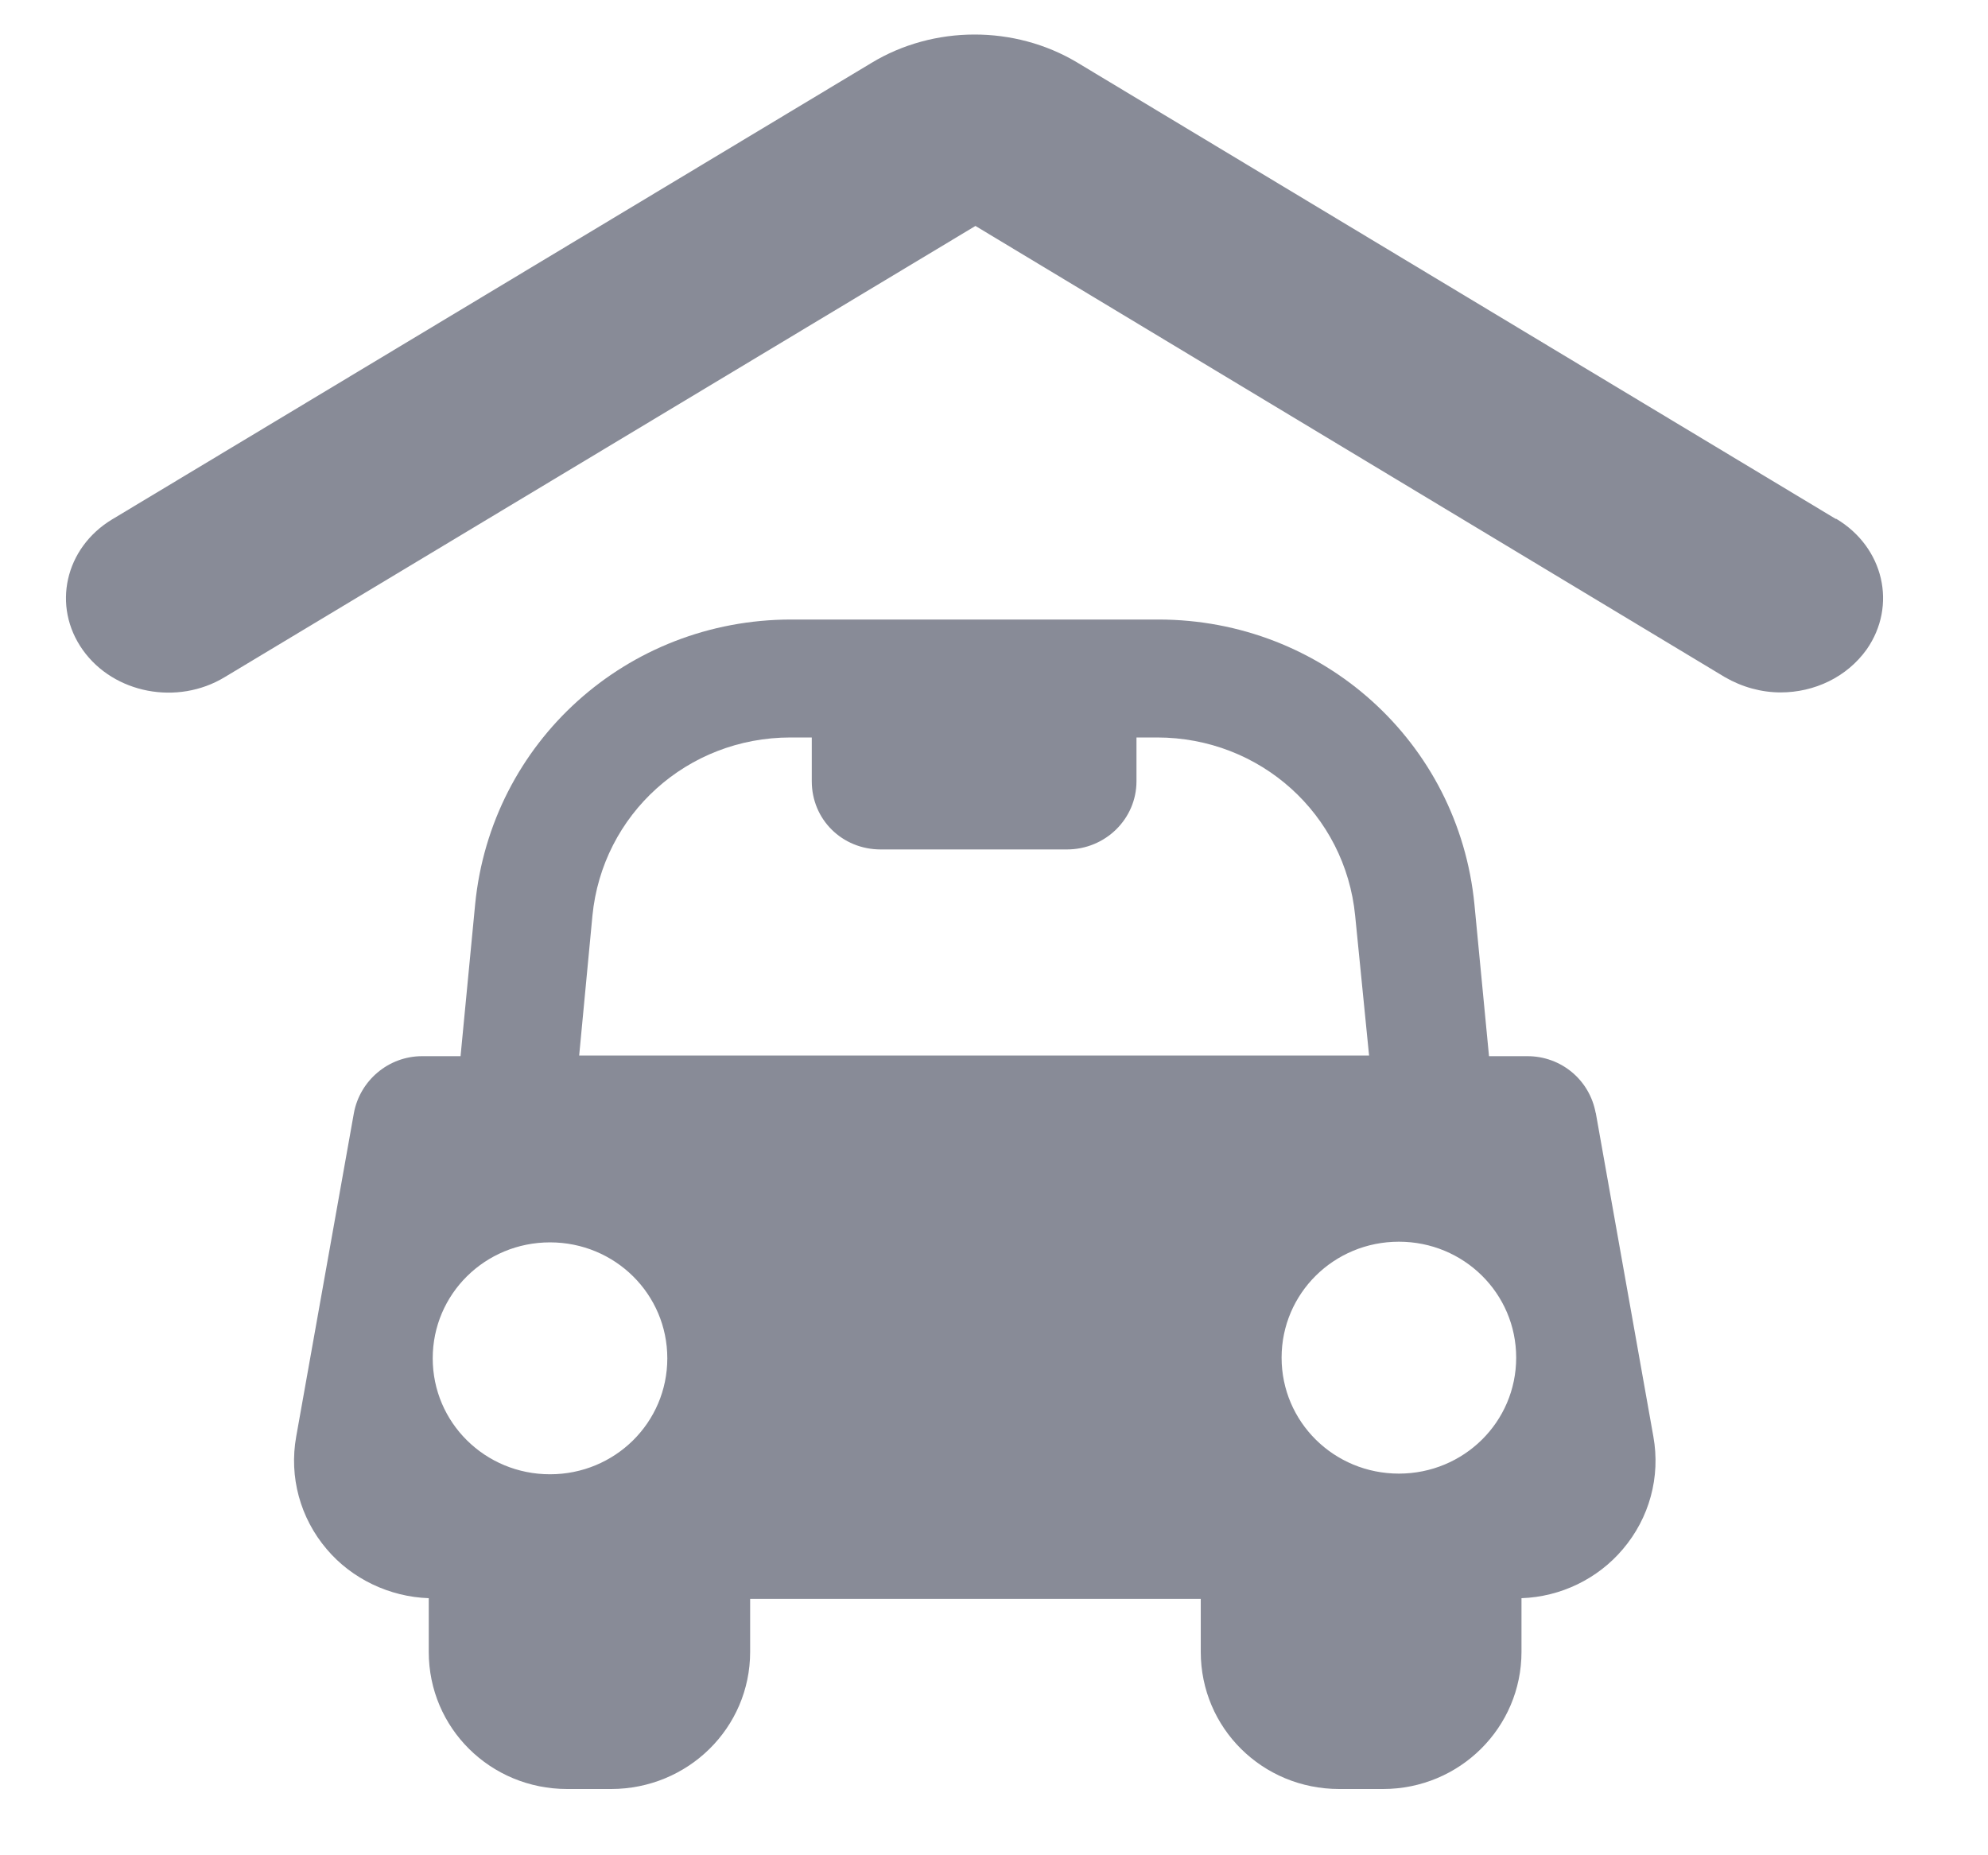
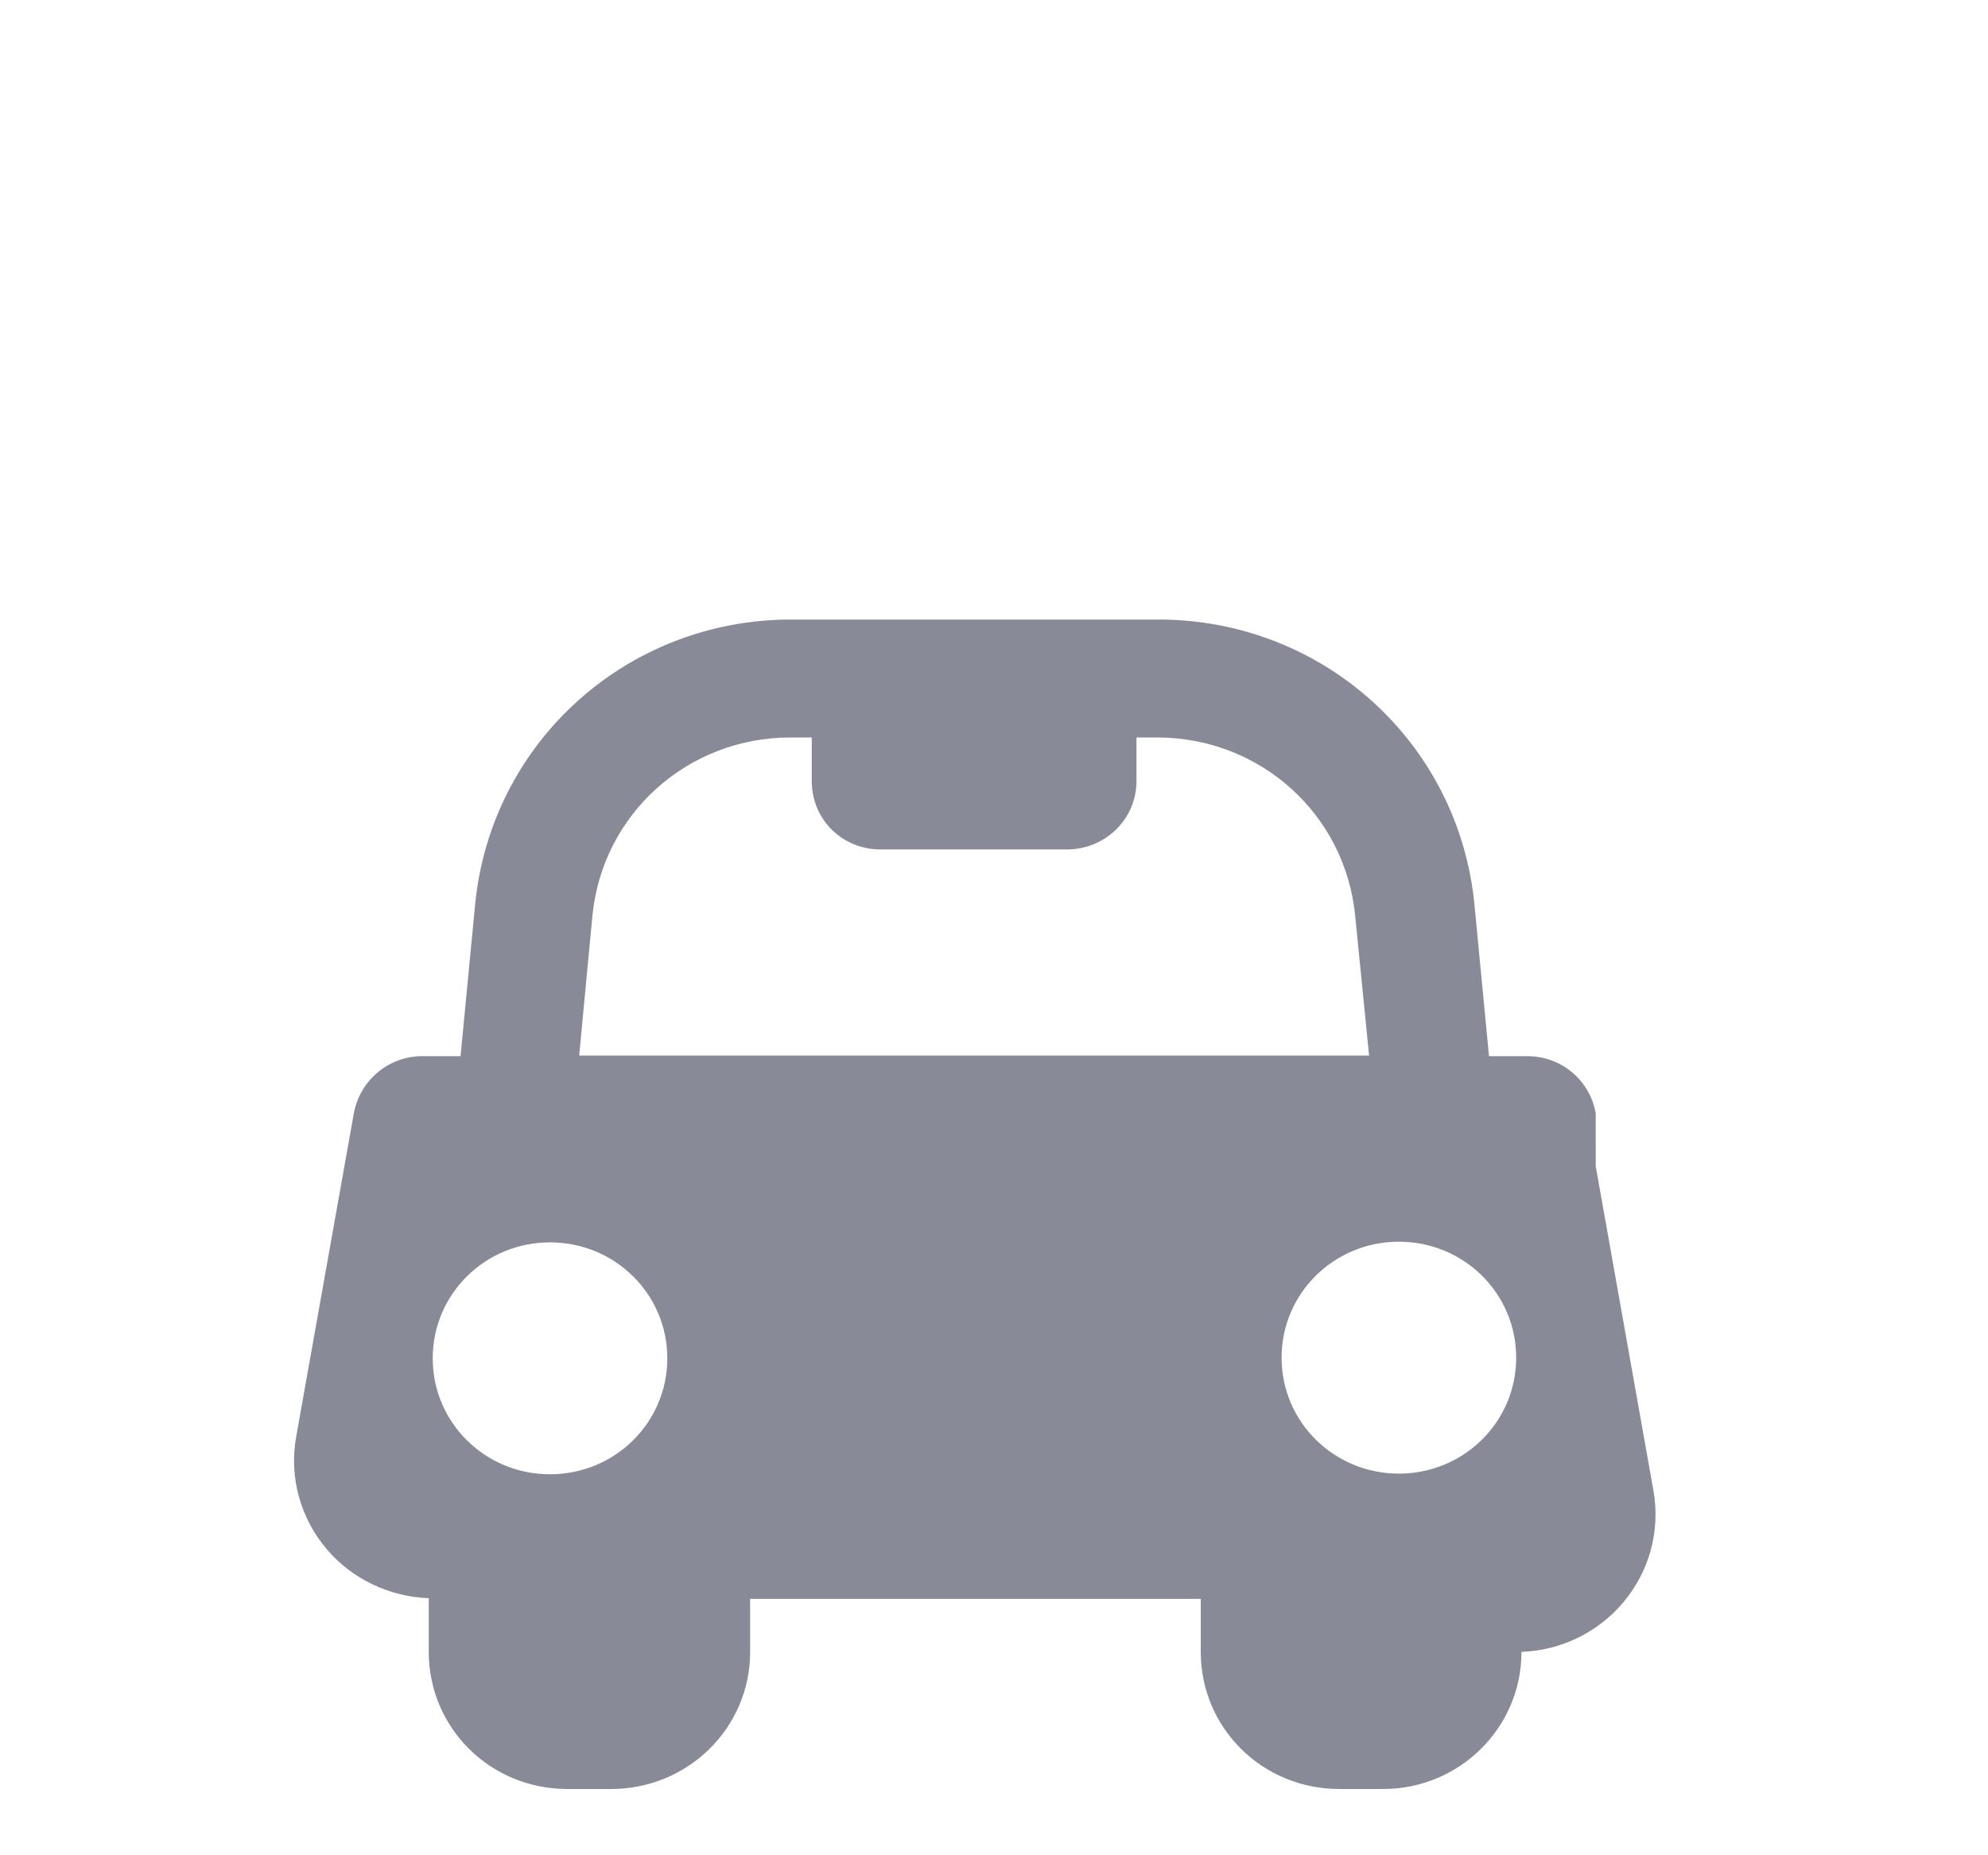
<svg xmlns="http://www.w3.org/2000/svg" id="Layer_1" data-name="Layer 1" viewBox="0 0 30 28">
  <defs>
    <style>
      .cls-1 {
        fill: #888b97;
      }
    </style>
  </defs>
-   <path class="cls-1" d="M27.7,7.83L16.25,.94c-.94-.56-2.16-.56-3.1,.01L1.69,7.84c-.71,.43-.91,1.31-.44,1.97,.47,.66,1.43,.84,2.14,.41L14.72,3.41l11.31,6.81c.26,.15,.55,.23,.84,.23,.51,0,1-.23,1.3-.65,.46-.66,.26-1.54-.46-1.97Z" />
-   <path class="cls-1" d="M24.08,16.8c-.09-.5-.52-.86-1.03-.86h-.58l-.22-2.29c-.24-2.45-2.29-4.3-4.77-4.3h-5.54c-2.48,0-4.53,1.85-4.77,4.3l-.22,2.29h-.58c-.51,0-.94,.37-1.03,.86l-.87,4.88c-.11,.61,.06,1.23,.46,1.7,.38,.45,.95,.72,1.54,.74v.81c0,1.15,.93,2.07,2.09,2.07h.66c1.16,0,2.1-.92,2.1-2.07v-.8h6.8v.8c0,1.15,.93,2.07,2.09,2.07h.66c1.16,0,2.09-.93,2.09-2.07v-.81c.59-.02,1.15-.29,1.53-.74,.4-.47,.57-1.09,.46-1.7l-.87-4.89Zm-15.78,5.45c-.98,0-1.77-.78-1.77-1.75s.79-1.75,1.77-1.75,1.77,.78,1.77,1.75-.79,1.75-1.77,1.75Zm.44-6.32l.2-2.11c.15-1.53,1.43-2.69,2.99-2.69h.32v.66c0,.58,.46,1.03,1.04,1.03h2.81c.58,0,1.05-.46,1.05-1.03v-.66h.31c1.56,0,2.84,1.16,2.99,2.69l.21,2.11H8.74Zm12.37,6.31c-.98,0-1.77-.78-1.77-1.75s.79-1.75,1.77-1.75,1.77,.78,1.77,1.75-.79,1.75-1.77,1.75Z" />
+   <path class="cls-1" d="M24.08,16.8c-.09-.5-.52-.86-1.03-.86h-.58l-.22-2.29c-.24-2.45-2.29-4.3-4.77-4.3h-5.54c-2.48,0-4.53,1.85-4.77,4.3l-.22,2.29h-.58c-.51,0-.94,.37-1.03,.86l-.87,4.88c-.11,.61,.06,1.23,.46,1.7,.38,.45,.95,.72,1.54,.74v.81c0,1.15,.93,2.07,2.09,2.07h.66c1.16,0,2.1-.92,2.1-2.07v-.8h6.8v.8c0,1.15,.93,2.07,2.09,2.07h.66c1.16,0,2.09-.93,2.09-2.07c.59-.02,1.15-.29,1.53-.74,.4-.47,.57-1.09,.46-1.7l-.87-4.89Zm-15.78,5.45c-.98,0-1.77-.78-1.77-1.75s.79-1.75,1.77-1.75,1.77,.78,1.77,1.75-.79,1.75-1.77,1.75Zm.44-6.32l.2-2.11c.15-1.53,1.43-2.69,2.99-2.69h.32v.66c0,.58,.46,1.03,1.04,1.03h2.81c.58,0,1.05-.46,1.05-1.03v-.66h.31c1.56,0,2.84,1.16,2.99,2.69l.21,2.11H8.74Zm12.37,6.31c-.98,0-1.77-.78-1.77-1.75s.79-1.75,1.77-1.75,1.77,.78,1.77,1.75-.79,1.75-1.77,1.75Z" />
</svg>